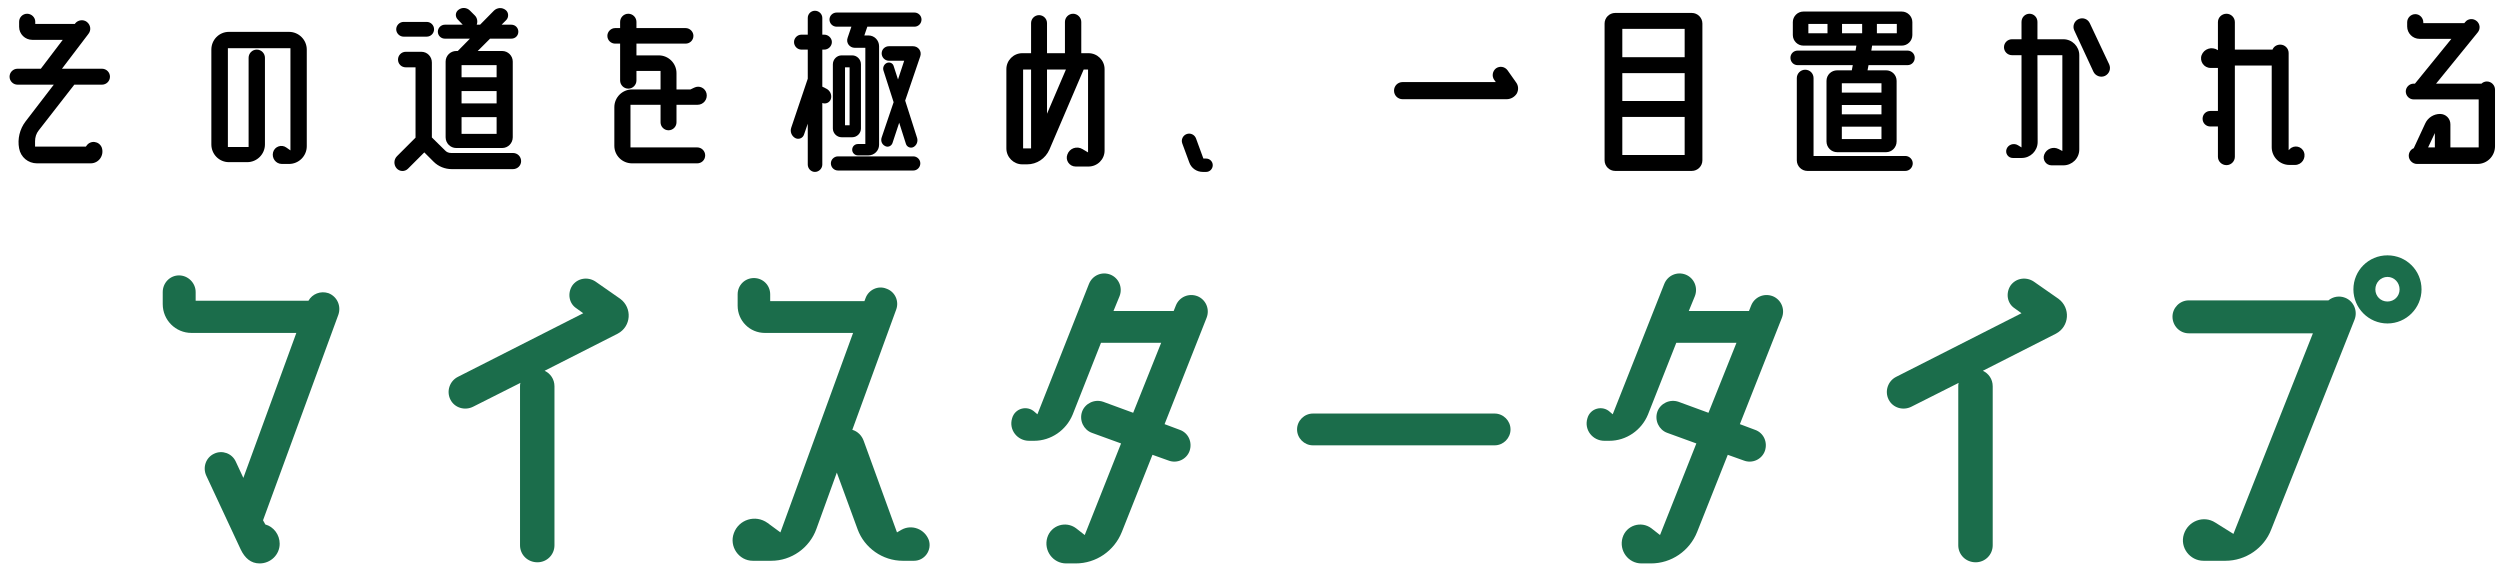
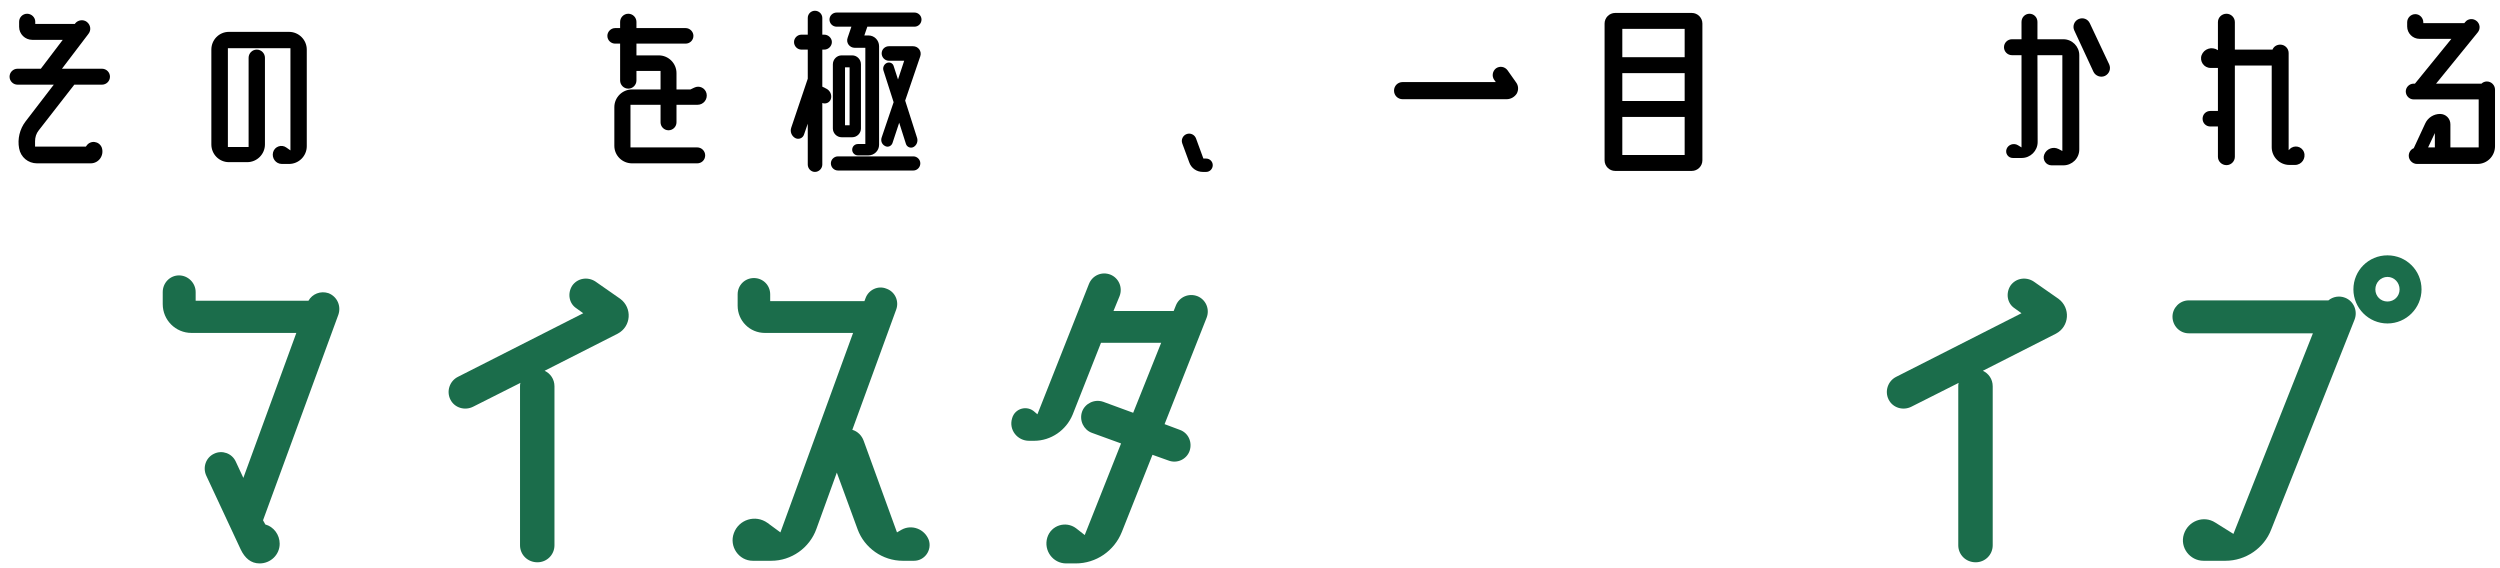
<svg xmlns="http://www.w3.org/2000/svg" fill="none" height="57" viewBox="0 0 251 57" width="251">
  <g fill="#1b6d4b">
    <path d="m32.982 29.436c.874.342 1.292 1.292.988 2.166l-7.562 20.634.228.418c.836.228 1.444 1.026 1.444 1.938 0 1.102-.912 1.976-2.014 1.976-.874 0-1.482-.532-1.9-1.406l-3.458-7.41c-.38-.836-.038-1.824.798-2.204.798-.38 1.786-.038 2.166.798l.76 1.634 5.32-14.554h-10.526c-1.596 0-2.888-1.292-2.888-2.888v-1.216c0-.912.722-1.672 1.634-1.672s1.672.76 1.672 1.672v.874h11.324c.38-.684 1.216-1.026 2.014-.76z" />
    <path d="m62.28 30.006c1.216.912 1.102 2.774-.266 3.496l-7.334 3.724c.57.266.988.836.988 1.558v15.96c0 .95-.76 1.71-1.71 1.71-.988 0-1.748-.76-1.748-1.71v-15.96c0-.114 0-.228.038-.342l-4.75 2.394c-.836.418-1.862.114-2.28-.722s-.076-1.862.76-2.28l12.578-6.384-.684-.494c-.76-.494-.912-1.52-.418-2.28.532-.76 1.558-.912 2.318-.418z" />
    <path d="m93.25 54.212c.342 1.026-.418 2.09-1.482 2.09h-1.14c-2.014 0-3.838-1.292-4.522-3.154l-2.09-5.7-2.052 5.662c-.684 1.9-2.508 3.192-4.522 3.192h-1.862c-1.406 0-2.394-1.444-1.9-2.774.494-1.368 2.166-1.9 3.382-1.026l1.292.95 7.296-20.026h-8.854c-1.52 0-2.736-1.216-2.736-2.736v-1.14c0-.912.722-1.634 1.634-1.634s1.634.722 1.634 1.634v.684h9.462l.114-.304c.304-.836 1.254-1.292 2.09-.95.874.304 1.292 1.254.988 2.09l-4.408 12.084c.532.152.95.57 1.14 1.102l3.344 9.196.456-.266c1.026-.57 2.318-.076 2.736 1.026z" />
    <path d="m120.23 29.74c.836.342 1.254 1.292.912 2.166l-4.218 10.678 1.52.57c.874.304 1.292 1.254.988 2.128-.304.836-1.254 1.292-2.128.95l-1.596-.57-3.078 7.752c-.76 1.9-2.584 3.154-4.636 3.154h-.95c-1.33 0-2.28-1.292-1.9-2.584.38-1.254 1.862-1.71 2.888-.95l.874.684 3.648-9.196-2.926-1.064c-.836-.304-1.292-1.254-.988-2.128.304-.836 1.254-1.292 2.128-.988l3.002 1.102 2.812-7.03h-6.042l-2.85 7.22c-.646 1.558-2.166 2.622-3.876 2.622h-.494c-1.178 0-2.052-1.102-1.71-2.242.266-1.026 1.52-1.368 2.28-.646l.266.228 5.168-13.072c.342-.874 1.292-1.292 2.166-.95.836.342 1.254 1.292.912 2.166l-.608 1.482h6.042l.228-.57c.342-.836 1.292-1.254 2.166-.912z" />
-     <path d="m151.656 43.116c0 .874-.722 1.596-1.596 1.596h-18.24c-.874 0-1.596-.722-1.596-1.596s.722-1.596 1.596-1.596h18.24c.874 0 1.596.722 1.596 1.596z" />
-     <path d="m177.99 29.74c.836.342 1.254 1.292.912 2.166l-4.218 10.678 1.52.57c.874.304 1.292 1.254.988 2.128-.304.836-1.254 1.292-2.128.95l-1.596-.57-3.078 7.752c-.76 1.9-2.584 3.154-4.636 3.154h-.95c-1.33 0-2.28-1.292-1.9-2.584.38-1.254 1.862-1.71 2.888-.95l.874.684 3.648-9.196-2.926-1.064c-.836-.304-1.292-1.254-.988-2.128.304-.836 1.254-1.292 2.128-.988l3.002 1.102 2.812-7.03h-6.042l-2.85 7.22c-.646 1.558-2.166 2.622-3.876 2.622h-.494c-1.178 0-2.052-1.102-1.71-2.242.266-1.026 1.52-1.368 2.28-.646l.266.228 5.168-13.072c.342-.874 1.292-1.292 2.166-.95.836.342 1.254 1.292.912 2.166l-.608 1.482h6.042l.228-.57c.342-.836 1.292-1.254 2.166-.912z" />
    <path d="m206.68 30.006c1.216.912 1.102 2.774-.266 3.496l-7.334 3.724c.57.266.988.836.988 1.558v15.96c0 .95-.76 1.71-1.71 1.71-.988 0-1.748-.76-1.748-1.71v-15.96c0-.114 0-.228.038-.342l-4.75 2.394c-.836.418-1.862.114-2.28-.722s-.076-1.862.76-2.28l12.578-6.384-.684-.494c-.76-.494-.912-1.52-.418-2.28.532-.76 1.558-.912 2.318-.418z" />
    <path d="m235.446 29.892c.874.342 1.292 1.33.95 2.204l-8.36 21.052c-.722 1.9-2.584 3.154-4.598 3.154h-2.204c-1.368 0-2.394-1.33-1.976-2.66s1.976-1.938 3.154-1.178l1.824 1.14 7.98-20.14h-12.464c-.912 0-1.634-.76-1.634-1.672 0-.874.722-1.634 1.634-1.634h14.022c.456-.38 1.102-.494 1.672-.266zm4.256-4.256c1.9 0 3.42 1.52 3.42 3.42 0 1.862-1.52 3.42-3.42 3.42s-3.42-1.558-3.42-3.42c0-1.9 1.52-3.42 3.42-3.42zm0 4.636c.684 0 1.216-.532 1.216-1.216s-.532-1.254-1.216-1.254-1.216.57-1.216 1.254.532 1.216 1.216 1.216z" />
  </g>
  <g fill="#000">
    <path d="m3.88 13.1c-.24.3-.36.68-.36 1.08v.54h5.1l.06-.08c.4-.6 1.28-.48 1.54.18.26.78-.3 1.58-1.12 1.58h-5.38c-.9 0-1.64-.62-1.8-1.5-.18-.94.06-1.94.64-2.7l2.84-3.7h-3.64c-.44 0-.8-.36-.8-.8s.36-.8.8-.8h2.34l2.2-2.9h-3.06c-.72 0-1.32-.58-1.32-1.3v-.52c0-.44.36-.8.8-.8s.82.36.82.8v.22h3.98l.02-.04c.28-.36.82-.44 1.18-.16.38.3.46.82.16 1.2l-2.66 3.5h4.02c.44 0 .8.36.8.8s-.36.8-.8.8h-2.78z" />
    <path d="m29.02 3.2c.98 0 1.78.8 1.78 1.78v9.7c0 .98-.8 1.78-1.78 1.78h-.72c-.62 0-1.04-.6-.88-1.18s.86-.82 1.34-.46l.4.28v-10.26h-6.28v9.92h2.08v-8.96c0-.44.36-.82.82-.82s.82.38.82.82v8.7c0 .98-.8 1.78-1.78 1.78h-1.84c-.98 0-1.76-.8-1.76-1.78v-9.52c0-.98.78-1.78 1.76-1.78z" />
-     <path d="m44.66 3.88c-.38 0-.7-.3-.7-.7 0-.38.32-.7.7-.7h1.8l-.5-.52c-.28-.28-.26-.74.08-.98.34-.26.82-.24 1.14.08l.5.5c.24.24.3.62.18.92h.34l1.4-1.42c.32-.3.8-.34 1.16-.06.32.24.34.74.06 1.02l-.46.46h.98c.4 0 .7.32.7.7 0 .4-.3.7-.7.7h-2.14l-1.24 1.24h2.46c.58 0 1.06.48 1.06 1.06v7.6c0 .6-.48 1.08-1.06 1.08h-4.62c-.58 0-1.06-.48-1.06-1.08v-7.6c0-.58.48-1.06 1.06-1.06h.16l1.22-1.24zm5.2 6.5v-1.24h-3.52v1.24zm-3.52 3.06h3.52v-1.68h-3.52zm3.52-5.68v-1.22h-3.52v1.22zm-9.34-4.08c-.4 0-.74-.34-.74-.74s.34-.74.74-.74h2.32c.42 0 .74.34.74.74s-.32.74-.74.74zm10.98 11.68c.46 0 .82.36.82.82 0 .44-.36.8-.82.8h-6.14c-.68 0-1.34-.26-1.82-.74l-.94-.94-1.64 1.64c-.32.32-.84.3-1.14-.04s-.3-.88.04-1.22l1.86-1.86v-7.06h-.98c-.44 0-.78-.34-.78-.78 0-.42.34-.78.78-.78h1.56c.6 0 1.06.48 1.06 1.08v7.52l1.32 1.3c.16.18.38.26.62.26z" />
    <path d="m70 14.8c.44 0 .8.36.8.8 0 .46-.36.8-.8.8h-6.54c-.98 0-1.78-.78-1.78-1.76v-3.88c0-.98.8-1.78 1.78-1.78h2.86v-1.86h-2.42v.96c0 .44-.36.82-.82.82s-.82-.38-.82-.82v-3.7h-.5c-.42 0-.78-.34-.78-.78 0-.42.36-.78.78-.78h.5v-.62c0-.44.36-.82.82-.82s.82.38.82.82v.62h4.94c.42 0 .78.36.78.78 0 .44-.36.78-.78.78h-4.94v1.18h2.24c.98 0 1.78.8 1.78 1.78v1.64h1.4l.38-.18c.52-.26 1.12.04 1.24.6.12.58-.32 1.12-.9 1.12h-2.12v1.76c0 .44-.36.8-.8.8s-.8-.36-.8-.8v-1.76h-3.02v4.28z" />
    <path d="m82.96 8.9c.4.2.58.64.46 1.04-.12.36-.52.54-.86.4v6.18c0 .4-.34.74-.74.74s-.72-.34-.72-.74v-4.1l-.38 1.1c-.12.36-.54.52-.88.34-.36-.2-.54-.64-.4-1.04l1.66-4.92v-2.92h-.64c-.4 0-.74-.34-.74-.76 0-.4.34-.74.74-.74h.64v-1.68c0-.4.32-.72.72-.72s.74.32.74.72v1.68h.2c.4 0 .76.34.76.74 0 .42-.36.76-.76.76h-.2v3.72zm3.48 4c0 .48-.4.88-.88.88h-1.06c-.48 0-.88-.4-.88-.88v-6.44c0-.5.4-.9.88-.9h1.06c.48 0 .88.4.88.9zm-1.14-.32v-5.82h-.46v5.82zm6.4 3.12c.38 0 .7.32.7.7 0 .4-.32.72-.7.72h-7.56c-.4 0-.72-.32-.72-.72 0-.38.32-.7.72-.7zm-7.7-13.02c-.4 0-.72-.32-.72-.72 0-.38.32-.7.72-.7h7.82c.38 0 .7.32.7.7 0 .4-.32.72-.7.72h-4.74l-.3.88h.42c.58 0 1.06.48 1.06 1.08v9.9c0 .58-.48 1.06-1.06 1.06h-1.08c-.3 0-.56-.26-.56-.56 0-.34.26-.58.58-.58h.74v-9.66h-1.06c-.52 0-.9-.5-.72-1l.38-1.12zm7.66 1.96c.54 0 .9.5.74 1l-1.52 4.46 1.2 3.76c.1.34-.04.72-.36.9-.3.16-.66 0-.76-.3l-.68-2.14-.68 2.06c-.12.3-.46.44-.74.28-.32-.16-.46-.52-.34-.86l1.2-3.54-1.02-3.18c-.1-.3.06-.64.34-.76s.6.02.68.3l.44 1.36.62-1.88h-1.52c-.42 0-.74-.34-.74-.74s.32-.72.74-.72z" />
-     <path d="m109.28 5.34c.9 0 1.62.72 1.62 1.6v8.18c0 .88-.72 1.6-1.62 1.6h-1.28c-.62 0-1.06-.62-.84-1.2.22-.64.96-.9 1.54-.54l.54.32v-8.32h-.44l-3.44 8.04c-.4.9-1.26 1.48-2.24 1.48h-.48c-.88 0-1.6-.72-1.6-1.6v-7.96c0-.88.72-1.6 1.6-1.6h.88v-3.02c0-.44.36-.8.8-.8s.8.36.8.8v3.02h1.8v-3.14c0-.44.36-.82.82-.82.44 0 .82.38.82.82v3.14zm-6.56 9.56h.8c0-.04 0-.1 0-.14v-7.78h-.8zm2.4-3.48 1.9-4.44h-1.9z" />
    <path d="m120.82 15.92h.28c.36 0 .66.3.66.66 0 .38-.3.68-.66.68h-.34c-.62 0-1.16-.38-1.36-.96l-.7-1.9c-.14-.38.06-.8.44-.94s.8.06.94.44z" />
    <path d="m151.36 7.06.86 1.22c.24.32.26.76.06 1.12-.22.34-.6.56-1.02.56h-10.44c-.48 0-.86-.38-.86-.86s.38-.86.86-.86h9.36l-.16-.22c-.26-.36-.18-.88.18-1.16.38-.26.88-.18 1.16.2z" />
    <path d="m169.86 1.3c.58 0 1.06.48 1.06 1.06v13.74c0 .58-.48 1.06-1.06 1.06h-7.7c-.58 0-1.06-.48-1.06-1.06v-13.74c0-.58.48-1.06 1.06-1.06zm-6.98 6.04v2.8h6.26v-2.8zm6.26-4.44h-6.26v2.84h6.26zm-6.26 12.66h6.26v-3.82h-6.26z" />
-     <path d="m191.3 15.66c.4 0 .74.34.74.74 0 .42-.34.76-.74.76h-9.84c-.58 0-1.06-.48-1.06-1.06v-8.26c0-.46.38-.84.84-.84.48 0 .84.38.84.84v7.82zm-5.28-9.12h-5.54c-.4 0-.72-.32-.72-.74 0-.4.32-.72.72-.72h5.82l.08-.5h-5.32c-.58 0-1.06-.48-1.06-1.06v-1.3c0-.58.48-1.06 1.06-1.06h9.88c.58 0 1.06.48 1.06 1.06v1.3c0 .58-.48 1.06-1.06 1.06h-2.98l-.08.5h3.64c.4 0 .72.32.72.72 0 .42-.32.74-.72.74h-3.92l-.1.52h1.86c.58 0 1.06.46 1.06 1.06v6.08c0 .6-.48 1.08-1.06 1.08h-4.9c-.6 0-1.08-.48-1.08-1.08v-6.08c0-.6.48-1.06 1.08-1.06h1.46zm2.88 4.94v-.94h-3.98v.94zm-3.98 2.48h3.98v-1.24h-3.98zm3.98-5.6h-3.98v.94h3.98zm-3.96-5.02h2.02v-.94h-2.02zm5.5 0v-.94h-2v.94zm-8.88-.94v.94h1.92v-.94z" />
    <path d="m211.76 6.46c.2.44.02.94-.42 1.16-.44.2-.96 0-1.16-.42l-1.92-4.14c-.2-.42-.02-.94.42-1.14s.94-.02 1.14.42zm-4.6-2.52c.88 0 1.6.72 1.6 1.6v9.46c0 .9-.72 1.6-1.6 1.6h-1.18c-.56 0-.94-.56-.74-1.08.22-.58.88-.84 1.44-.56l.38.2v-9.62h-2.5l.02 8.72c0 .88-.72 1.6-1.6 1.6h-.9c-.46 0-.78-.46-.62-.9s.72-.64 1.14-.38l.36.22v-9.26h-.96c-.44 0-.8-.36-.8-.8s.36-.8.8-.8h.96v-1.74c0-.46.36-.82.8-.82s.8.36.8.82v1.74z" />
    <path d="m231.32 15.28c.22.62-.24 1.28-.9 1.28h-.56c-.98 0-1.78-.8-1.78-1.78v-8.2h-3.7v9.16c0 .46-.38.84-.84.84-.48 0-.86-.38-.86-.84v-3.04h-.76c-.44 0-.78-.34-.78-.78s.34-.78.78-.78h.76v-4.32h-.74c-.66 0-1.12-.66-.9-1.28.24-.64 1.02-.9 1.6-.52l.04.02v-2.82c0-.46.38-.84.86-.84.46 0 .84.38.84.84v2.76h3.78c.12-.3.42-.5.78-.5.46 0 .84.38.84.84v9.76l.12-.12c.44-.44 1.2-.28 1.42.32z" />
    <path d="m249.68 8.18c.46 0 .82.38.82.82v5.68c0 .98-.78 1.78-1.76 1.78h-6.08c-.44 0-.82-.38-.82-.82 0-.34.2-.64.5-.76l1.16-2.5c.26-.56.84-.94 1.48-.94.58 0 1.04.46 1.04 1.04v2.32h2.84v-4.82h-6.54c-.42 0-.78-.36-.78-.8 0-.42.36-.78.78-.78h.14l3.66-4.5h-3.2c-.68 0-1.24-.56-1.24-1.24v-.42c0-.44.36-.82.82-.82.44 0 .8.38.8.82v.08h4.12l.08-.1c.28-.36.8-.4 1.14-.12.36.28.42.8.12 1.16l-4.18 5.14h4.56c.14-.14.34-.22.54-.22zm-5.22 5.18-.68 1.44h.68z" />
  </g>
</svg>